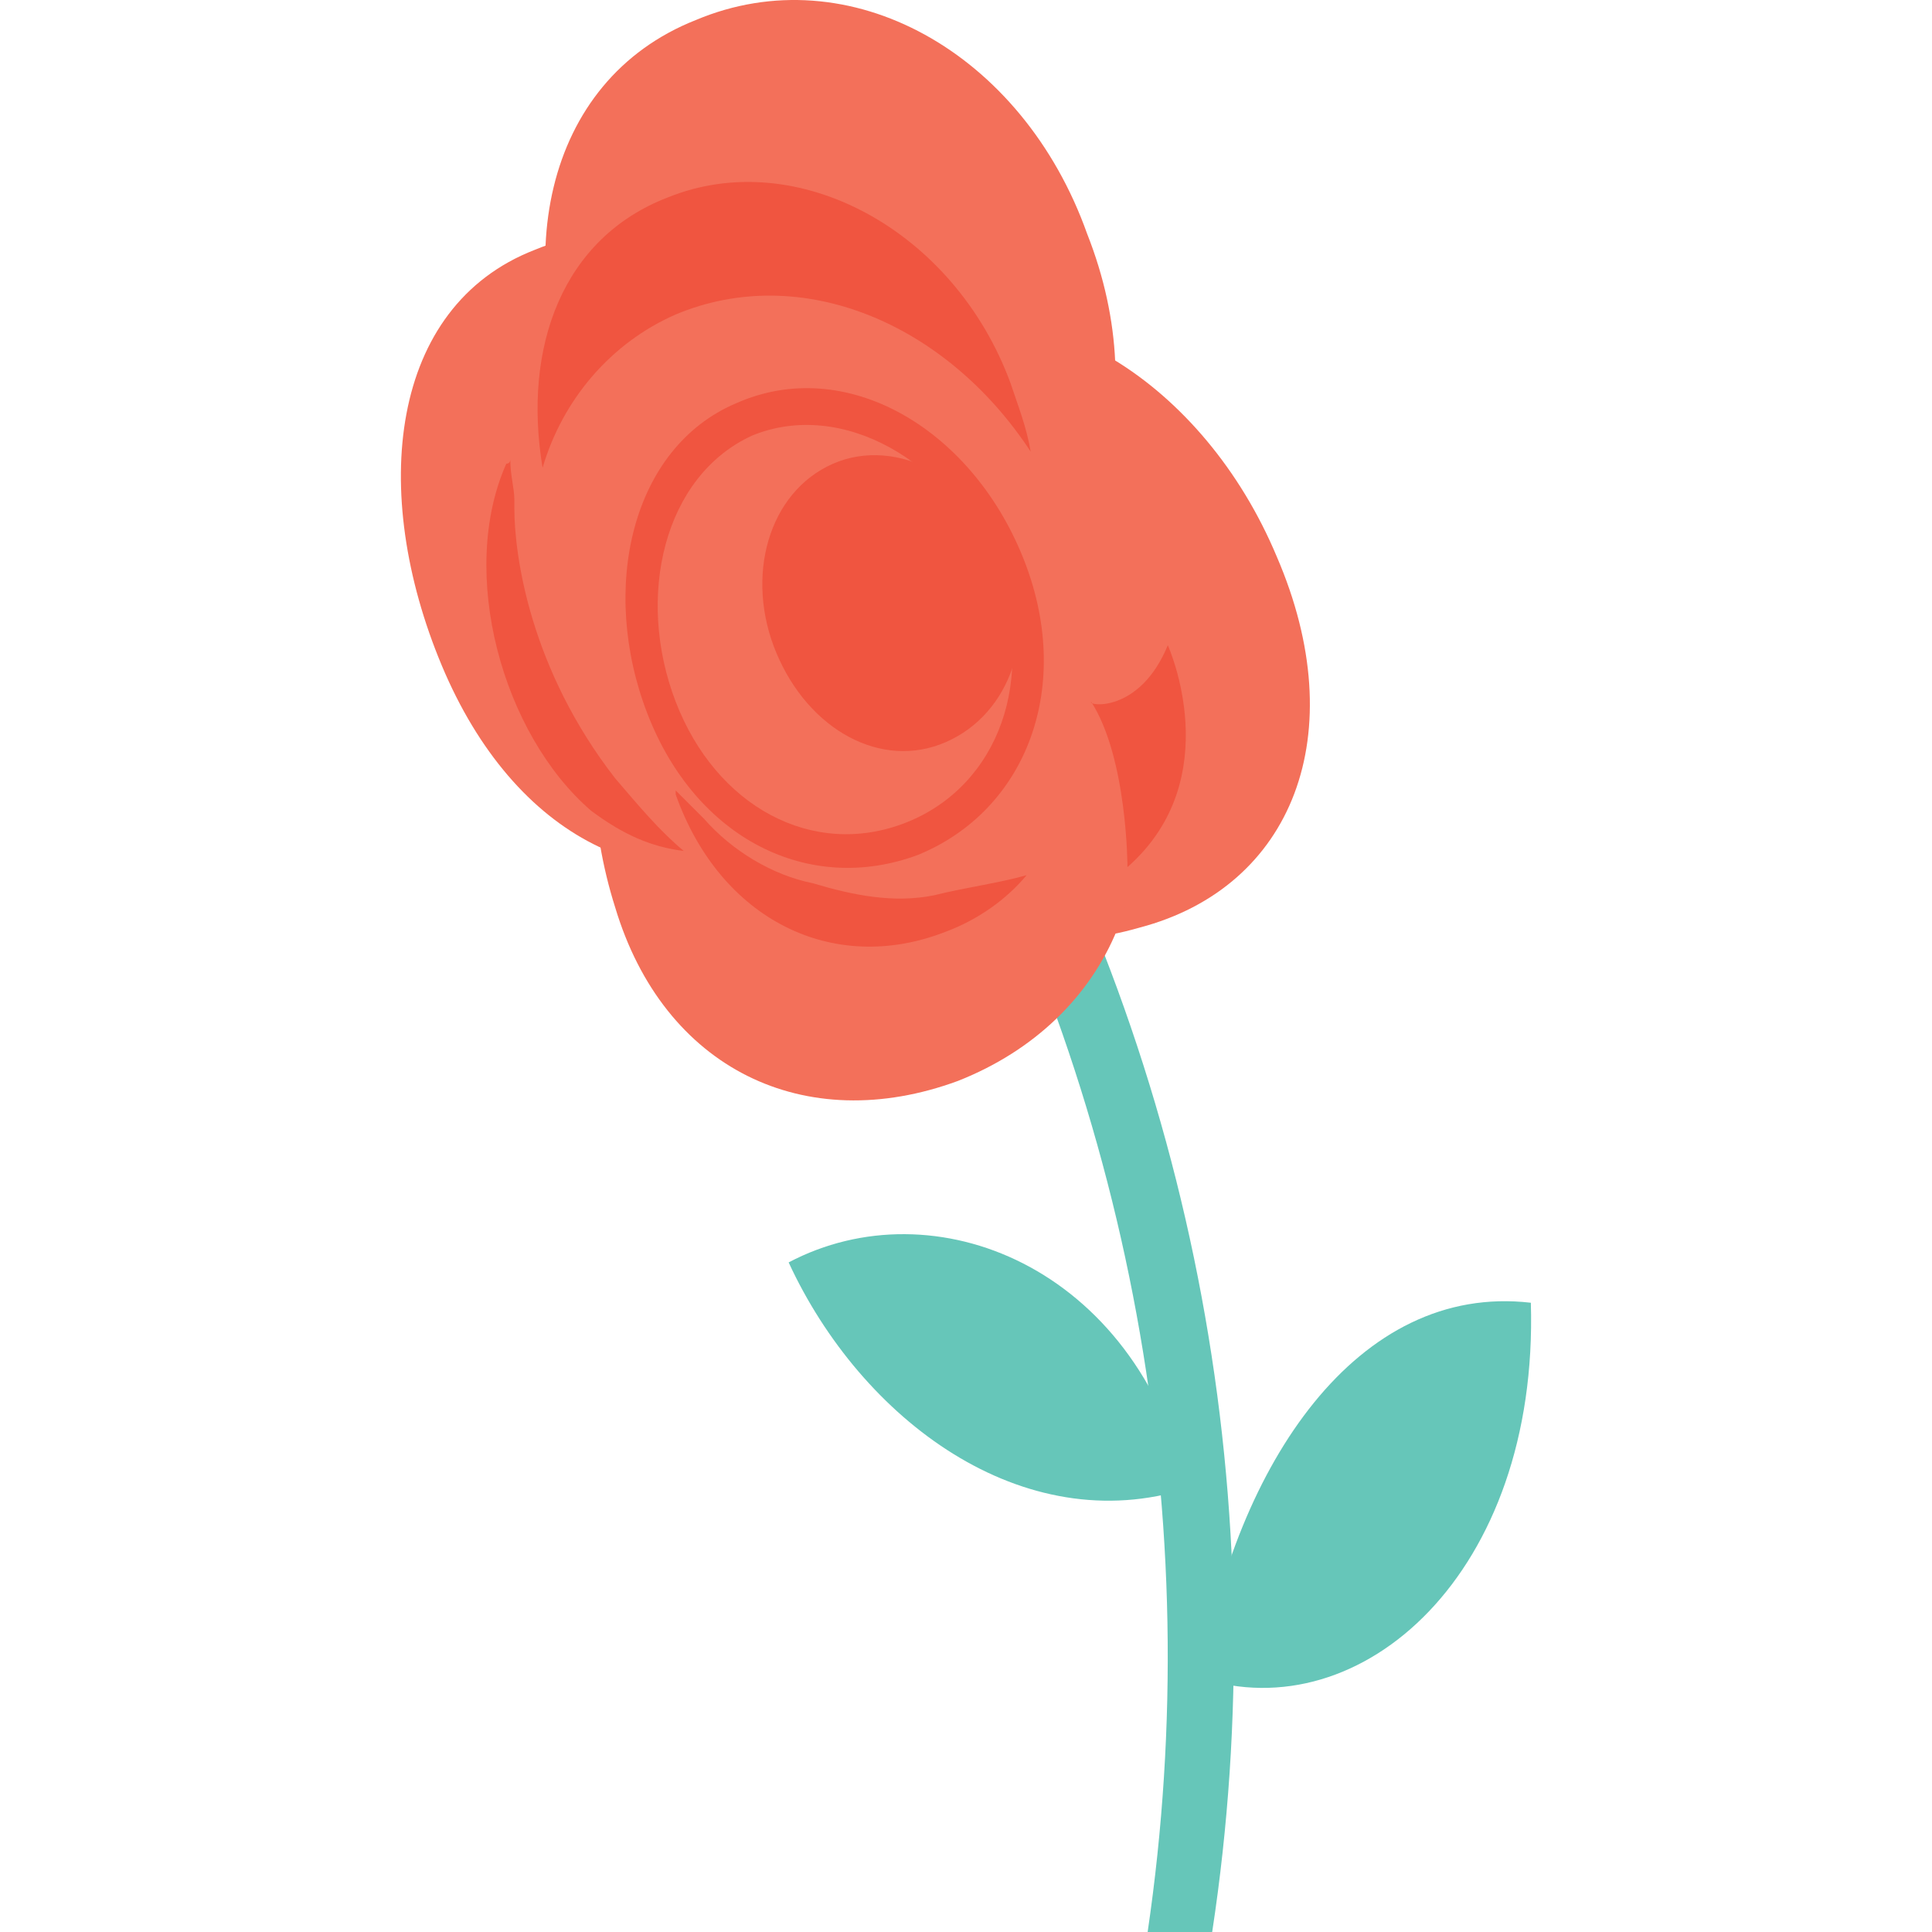
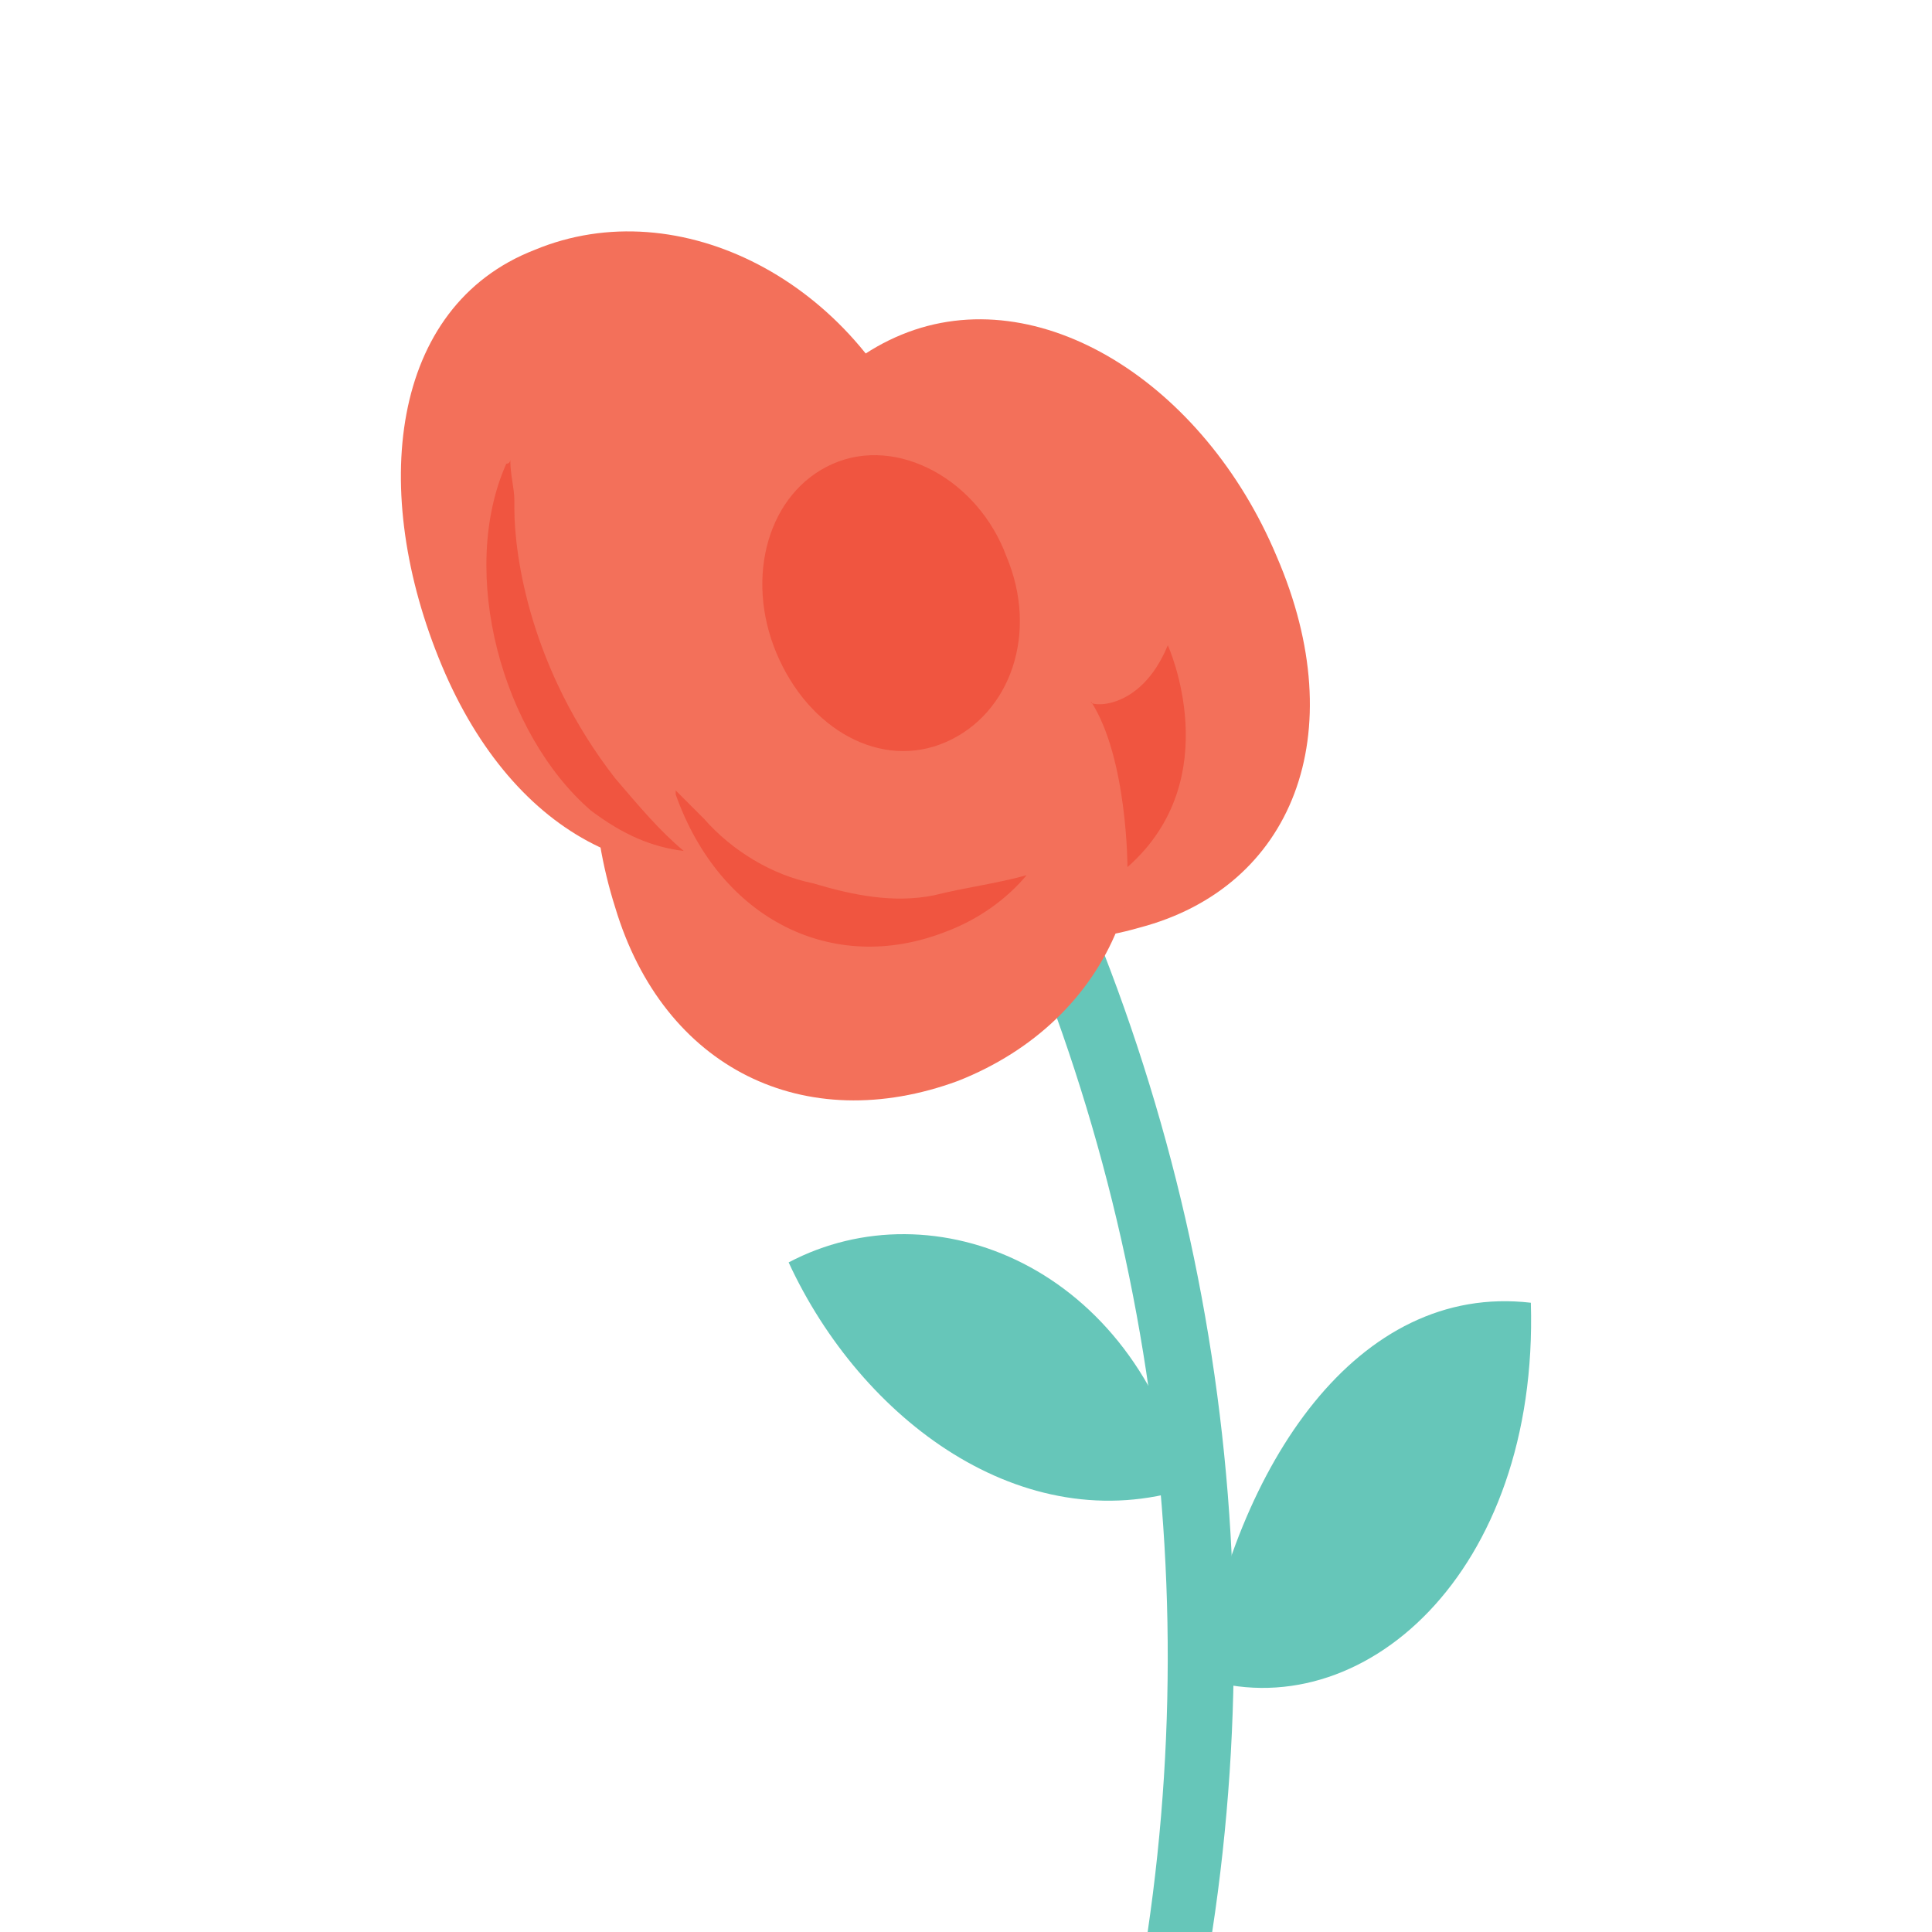
<svg xmlns="http://www.w3.org/2000/svg" viewBox="0 0 510.895 510.895" style="enable-background:new 0 0 510.895 510.895" xml:space="preserve">
  <path style="fill:#66c6b9" d="M303.481 510.895h17.067c17.067-112-4.267-227.2-60.8-326.4l-14.933 8.533c54.4 97.067 74.666 209.067 58.666 317.867z" />
-   <path style="fill:#f3705a" d="M253.348 166.362c-36.267 13.867-76.8-7.467-98.133-51.2-21.333-44.8-11.733-93.867 28.8-109.867 40.533-17.067 86.4 8.533 103.467 56.533 18.133 45.867 2.133 90.667-34.134 104.534z" />
  <path style="fill:#f3705a" d="M301.348 245.295c-40.533 11.733-81.067-8.533-96-51.2-16-42.667-3.2-90.667 33.067-105.6s80 12.8 99.2 58.667c20.266 46.933 4.266 87.466-36.267 98.133z" />
  <path style="fill:#f3705a" d="M209.615 223.962c-36.267 16-73.6-2.133-92.8-48s-13.867-94.933 24.533-109.867c38.4-16 85.333 8.533 102.4 53.333 18.133 44.8 2.133 88.534-34.133 104.534z" />
  <path style="fill:#f3705a" d="M253.348 285.828c-40.533 14.933-77.867-3.2-90.667-45.867-13.867-43.733-2.133-92.8 33.067-107.733 35.2-16 80 9.6 97.067 53.333 19.2 42.667 1.066 84.267-39.467 100.267z" />
-   <path style="fill:#f05540" d="M178.681 83.162c-17.067 7.467-29.867 22.4-35.2 40.533-5.333-32 5.333-60.8 33.067-71.467 34.133-13.867 75.733 8.533 90.667 49.067 2.133 6.4 4.267 11.733 5.333 18.133-22.4-34.133-60.8-50.133-93.867-36.266z" />
-   <path style="fill:#f05540" d="M270.415 147.162c-13.867-34.133-46.933-53.333-75.733-40.533-27.733 11.733-36.267 49.067-23.467 82.133 12.8 33.067 42.667 48 71.467 37.333 28.799-11.733 41.599-44.8 27.733-78.933zm-91.734 38.4c-10.667-27.733-3.2-59.733 20.267-70.4 23.467-9.6 52.267 6.4 64 35.2 11.733 28.8 1.067 57.6-23.467 67.2-24.533 9.6-50.133-4.267-60.8-32z" />
  <path style="fill:#f05540" d="M205.348 172.762c-8.533-20.267-2.133-42.667 14.933-50.133s38.4 4.267 45.867 24.533c8.533 20.267 1.067 41.6-16 49.067s-36.267-3.201-44.8-23.467zm66.133 58.666c-7.467 2.133-16 3.2-24.533 5.333-10.667 2.133-21.333 0-32-3.2-10.667-2.133-21.333-8.533-28.8-17.067l-1.067-1.067-6.4-6.4v1.067c11.733 33.067 41.6 48 71.467 36.267 8.533-3.199 16-8.533 21.333-14.933zm-90.666-6.4c-6.4-5.333-11.733-11.733-18.133-19.2-22.4-28.8-26.667-58.667-26.667-71.467v-2.133c0-3.2-1.067-6.4-1.067-10.667 0 0 0 1.067-1.067 1.067-12.8 28.8-1.067 71.467 22.4 91.733 8.534 6.401 16 9.601 24.534 10.667zm128-54.4s16 35.2-10.667 58.667c0 0 0-28.8-9.6-43.733-1.067 1.066 12.8 3.2 20.267-14.934z" />
  <path style="fill:#66c6b9" d="M314.148 393.562c-43.733 13.867-86.4-18.133-105.6-59.733 38.4-20.267 91.733 1.066 105.6 59.733zm3.2 50.133c42.667 13.867 89.6-27.733 87.467-99.2-45.867-5.333-77.867 42.667-87.467 99.2z" />
</svg>